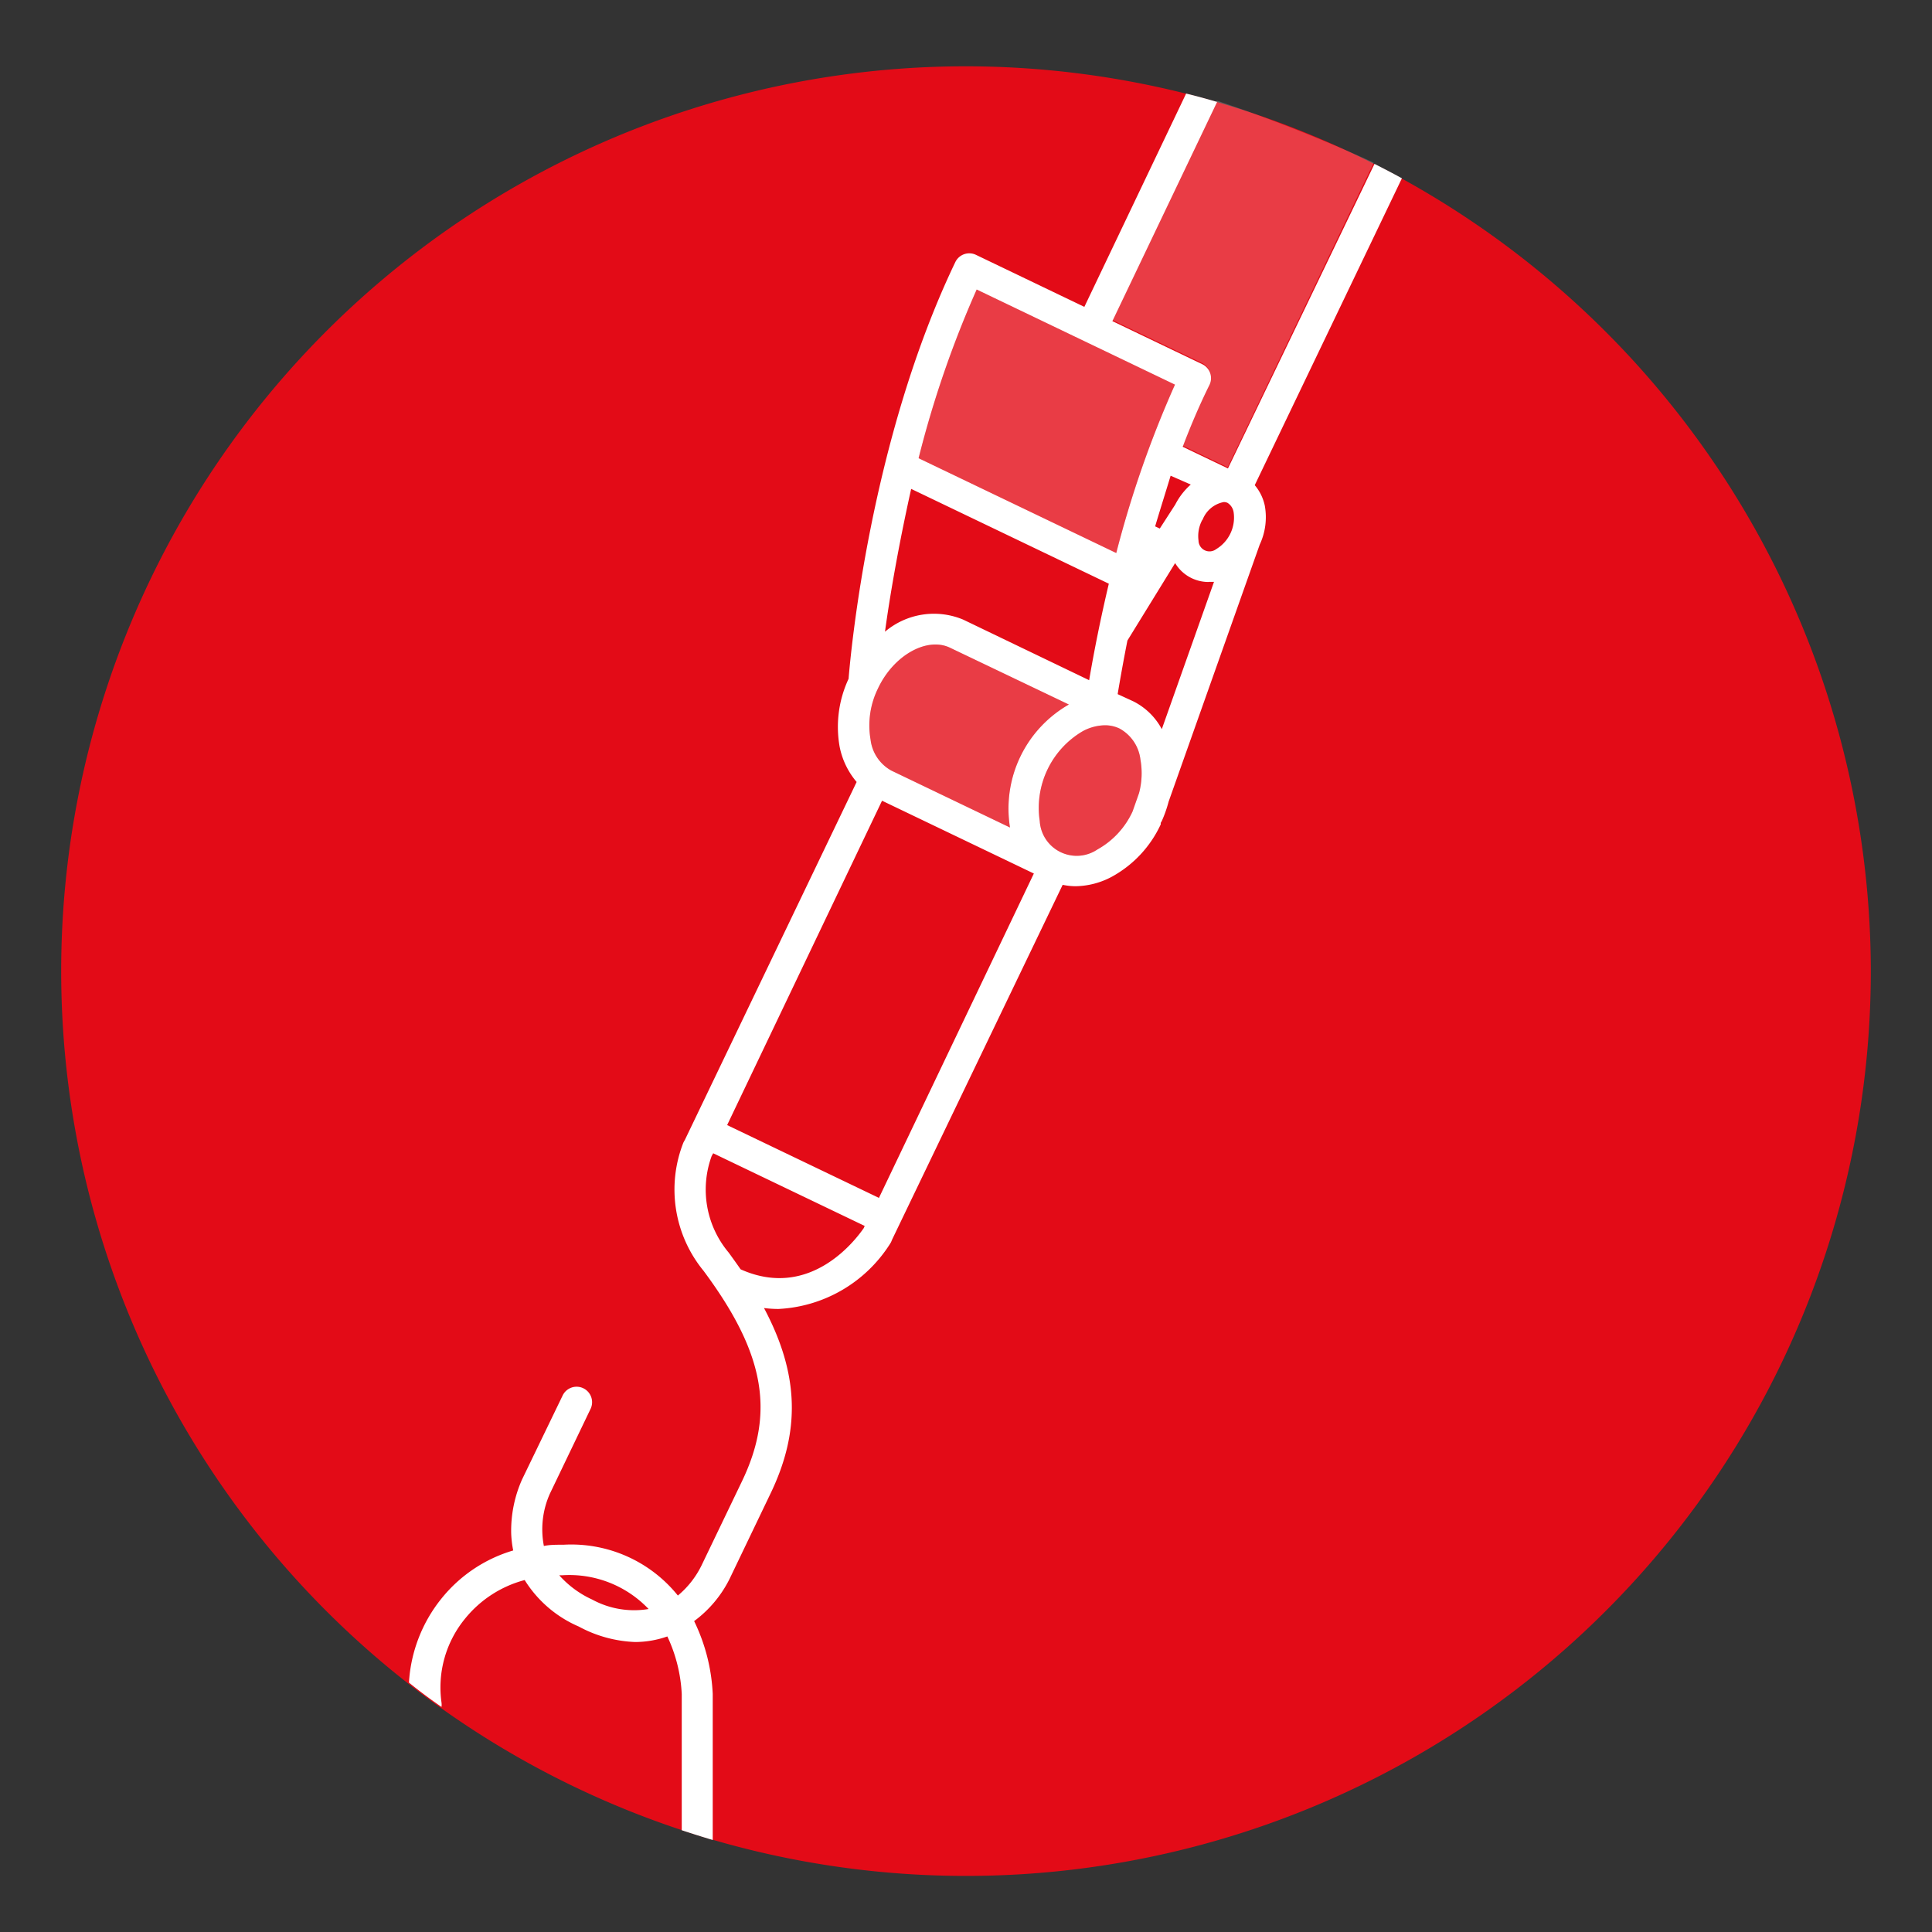
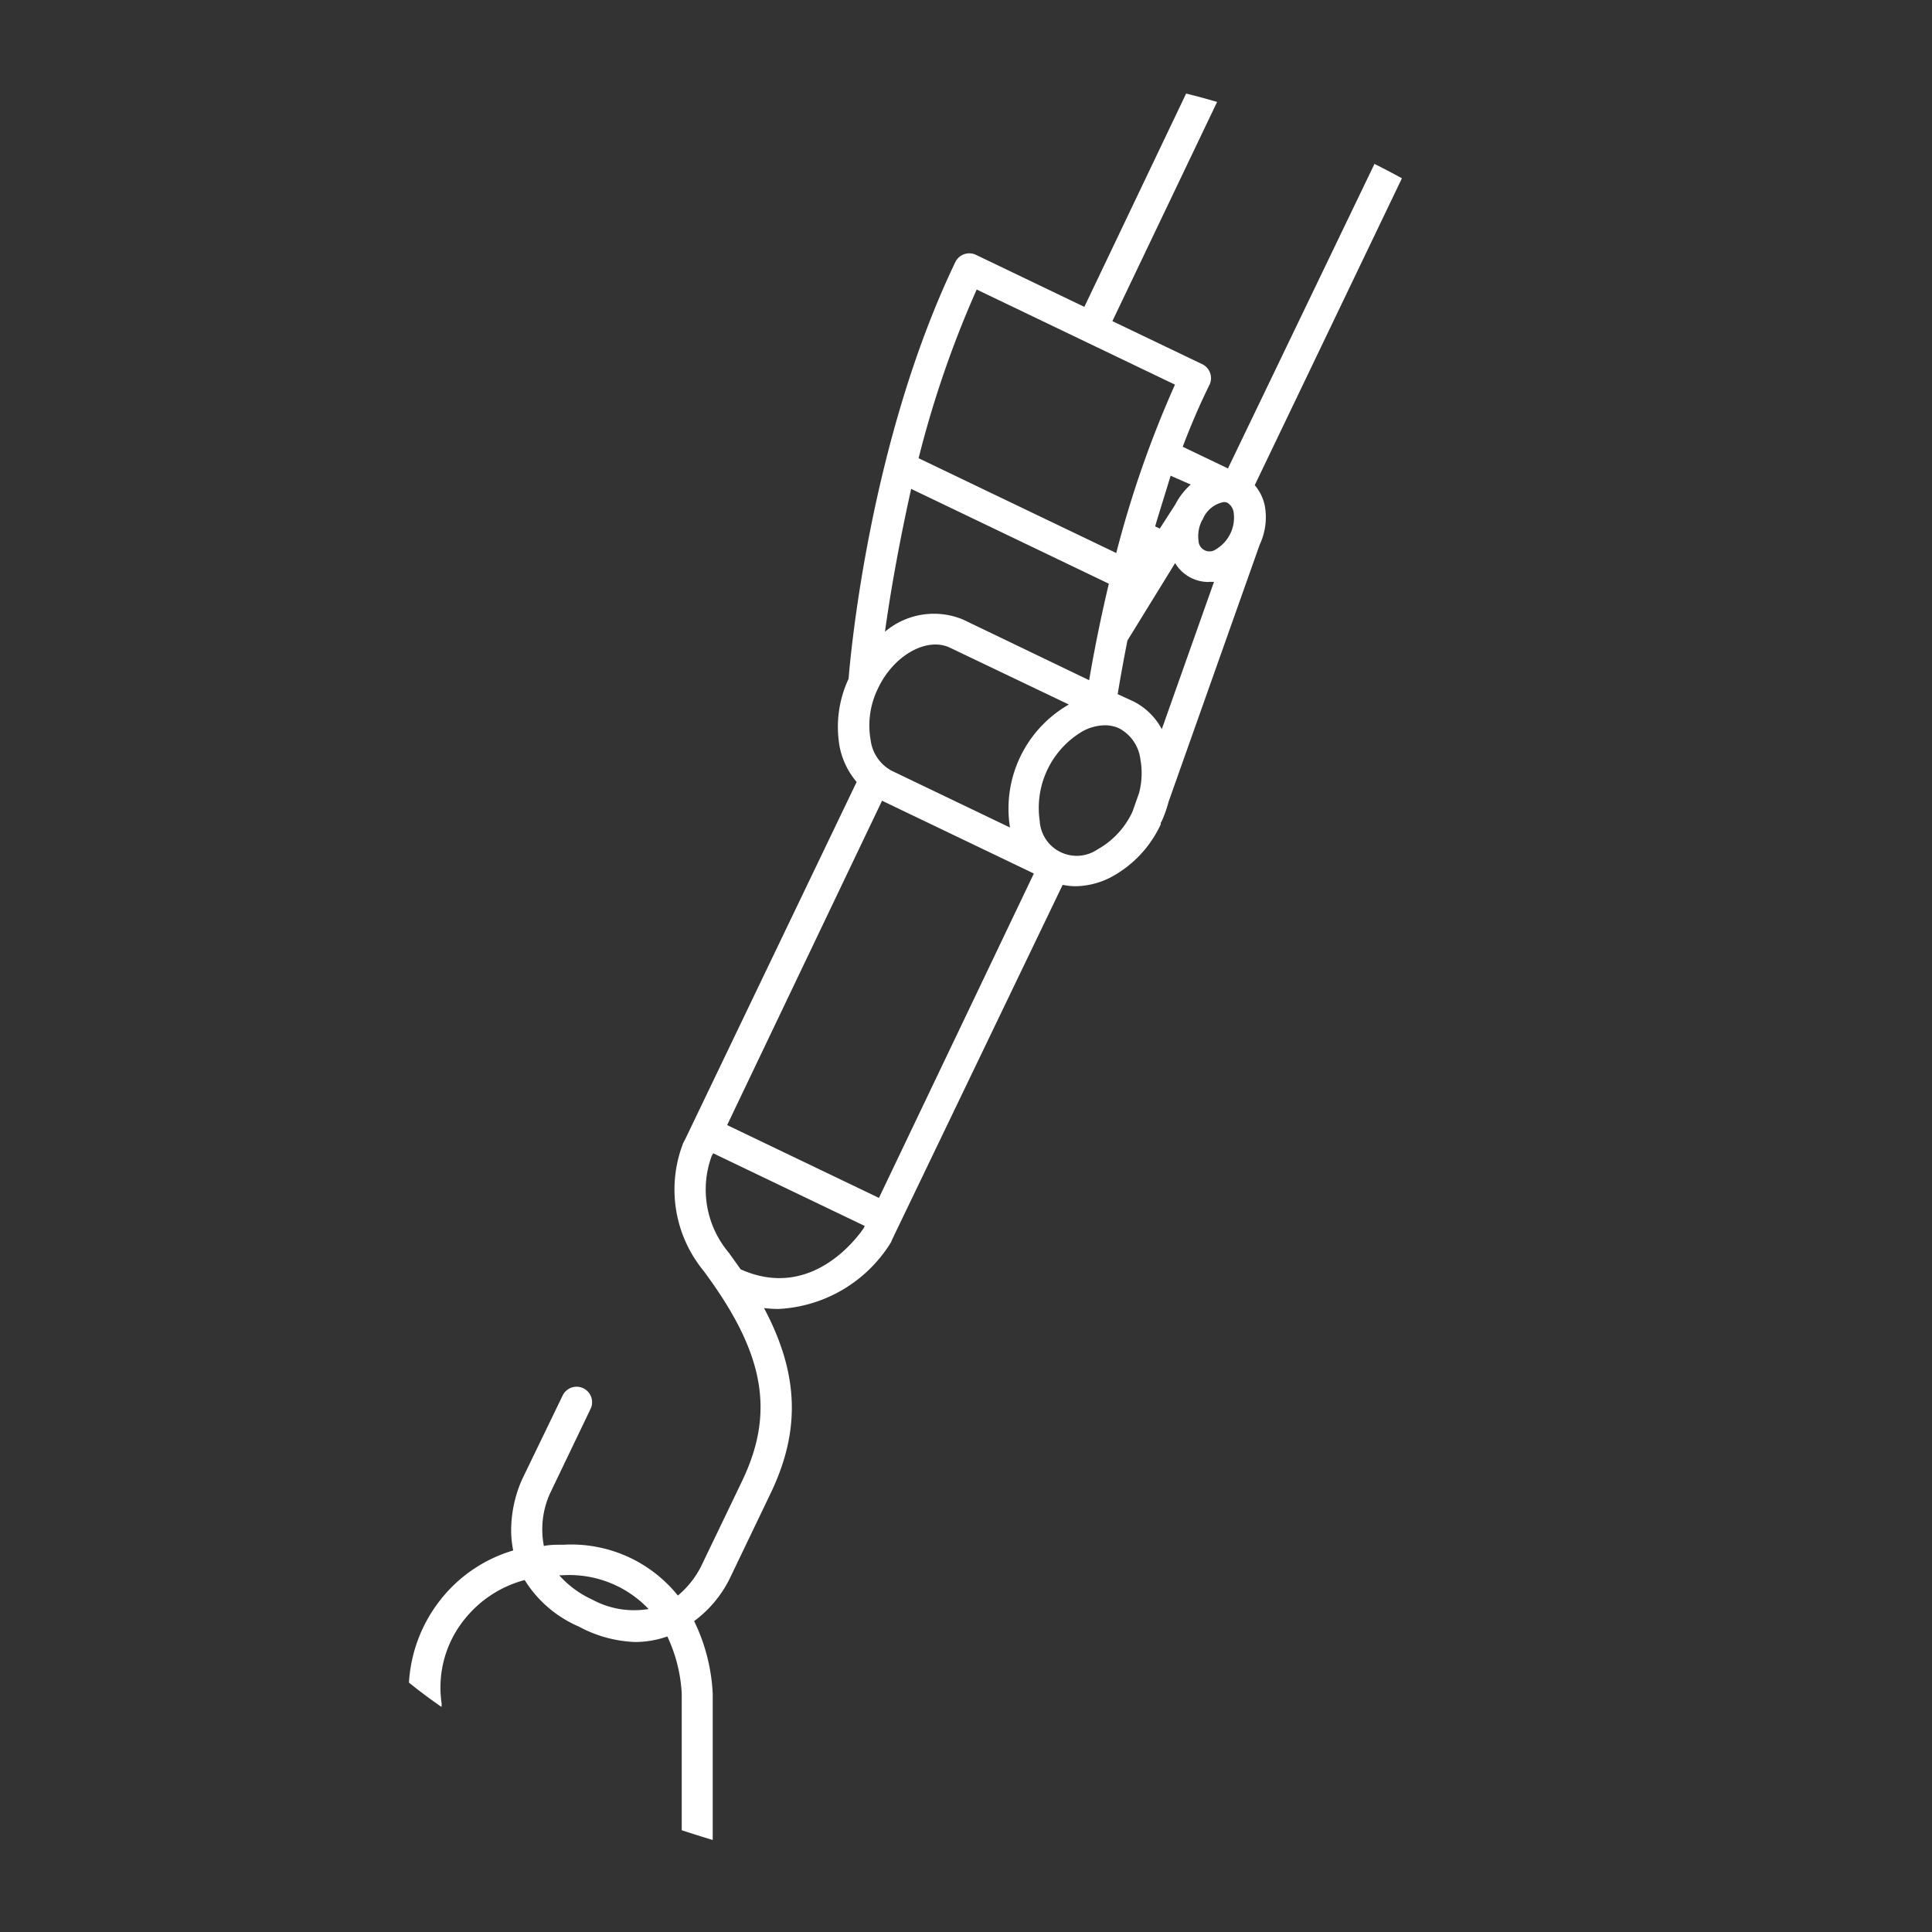
<svg xmlns="http://www.w3.org/2000/svg" viewBox="0 0 124.72 124.72">
  <rect x="0" y="0" width="124.72" height="124.72" fill="#333333" stroke="none" />
  <defs>
    <style>.cls-1{fill:#e30b17;}.cls-2,.cls-3{fill:#fff;}.cls-2{opacity:0.2;}</style>
  </defs>
  <title>Icons_Strober_inkl.Multitool_alle rot</title>
  <g id="Kreise">
-     <path class="cls-1" d="M62.36,4.28a58.41,58.41,0,1,0,58.41,58.4A58.47,58.47,0,0,0,62.36,4.28Z" />
-   </g>
+     </g>
  <g id="Transparenzen">
-     <path class="cls-2" d="M73.53,51.2l-.42,1.19a5.37,5.37,0,0,1-2.27,2.45A2.39,2.39,0,0,1,67.12,53a5.74,5.74,0,0,1,2.78-5.8,3.11,3.11,0,0,1,1.43-.38,2.17,2.17,0,0,1,.94.21,2.63,2.63,0,0,1,1.35,2A5,5,0,0,1,73.53,51.2Z" />
-     <path class="cls-2" d="M63.05,18.69l12.8,6.14A68.36,68.36,0,0,0,72.06,35.7L59.3,29.58A67,67,0,0,1,63.05,18.69Z" />
-     <path class="cls-2" d="M56.67,44.46c1-2.15,3.16-3.36,4.65-2.65L69,45.48a7.74,7.74,0,0,0-3.8,7.94l-7.65-3.67a2.63,2.63,0,0,1-1.35-2A5.39,5.39,0,0,1,56.67,44.46Z" />
-     <path class="cls-2" d="M77.59,23.43a1,1,0,0,1,.47,1.33c-.63,1.32-1.21,2.68-1.73,4l2.92,1.4,9.43-19.66a104,104,0,0,0-10.13-4L71.79,20.65Z" />
-   </g>
+     </g>
  <g id="Illustration">
    <path class="cls-3" d="M44.81,104.65a7.6,7.6,0,0,0,2.28-2.71l2.61-5.44c2-4.1,1.89-7.79-.38-12.06a7.46,7.46,0,0,0,.93.06,9.06,9.06,0,0,0,7.21-4.21l.06-.1.08-.19h0l11-22.88a4.22,4.22,0,0,0,.82.09,5.1,5.1,0,0,0,2.35-.61,7.39,7.39,0,0,0,3.16-3.38l0-.1h0L75,53a8.08,8.08,0,0,0,.44-1.25l5.88-16.59h0a4.17,4.17,0,0,0,.33-2.51A3,3,0,0,0,81,31.32l9.5-19.81c-.58-.32-1.18-.63-1.77-.93L79.27,30.24l-2.92-1.4c.52-1.37,1.1-2.73,1.73-4a1,1,0,0,0-.47-1.33l-5.8-2.78L78.57,6.58c-.65-.19-1.3-.37-2-.54L70,19.81l-7-3.36a1,1,0,0,0-1.33.47c-5.51,11.5-6.76,25.28-6.89,26.9a7.33,7.33,0,0,0-.58,4.37,5,5,0,0,0,1.1,2.29L44.22,73.57h0l-.1.18a8.27,8.27,0,0,0,1.3,8.29c3.93,5.29,4.63,9.1,2.48,13.58l-2.61,5.43A5.9,5.9,0,0,1,43.76,103a8.83,8.83,0,0,0-7.38-3.28h-.09c-.41,0-.8,0-1.18.08a5.64,5.64,0,0,1,.39-3.38l2.61-5.44a1,1,0,1,0-1.8-.87L33.7,95.51A8.14,8.14,0,0,0,33,99a6.84,6.84,0,0,0,.13,1.09,9.33,9.33,0,0,0-4.66,3.14,9.53,9.53,0,0,0-2.07,5.39q1,.81,2.1,1.57a1,1,0,0,0,0-.29,7,7,0,0,1,1.54-5.43A7.37,7.37,0,0,1,33.87,102a7.69,7.69,0,0,0,3.49,3A8.29,8.29,0,0,0,41,106a6.3,6.3,0,0,0,2.08-.36,9.84,9.84,0,0,1,.93,3.72l0,8.79q1,.33,2,.63l0-9.43A12,12,0,0,0,44.81,104.65ZM73.53,51.2l-.42,1.19a5.37,5.37,0,0,1-2.27,2.45A2.39,2.39,0,0,1,67.12,53a5.74,5.74,0,0,1,2.78-5.8,3.11,3.11,0,0,1,1.43-.38,2.17,2.17,0,0,1,.94.21,2.63,2.63,0,0,1,1.35,2A5,5,0,0,1,73.53,51.2Zm4.1-17.64A1.83,1.83,0,0,1,79,32.41a.58.58,0,0,1,.24.05h0a.87.87,0,0,1,.4.63,2.38,2.38,0,0,1-1.13,2.36.71.71,0,0,1-1.14-.55A2.22,2.22,0,0,1,77.62,33.55Zm.44,4a2.88,2.88,0,0,0,.3,0L75,47.07a4.23,4.23,0,0,0-1.85-1.8h0l-1-.46c.18-1.08.39-2.24.63-3.46l3.08-5a2.51,2.51,0,0,0,2.17,1.22Zm-1.2-6.28a4.39,4.39,0,0,0-1,1.29h0l-1,1.55-.3-.14c.32-1.08.67-2.18,1-3.27ZM63.05,18.69l12.8,6.14A68.36,68.36,0,0,0,72.06,35.7L59.3,29.58A67,67,0,0,1,63.05,18.69ZM58.82,31.56l12.76,6.12c-.53,2.24-.95,4.34-1.27,6.23L62.18,40a4.89,4.89,0,0,0-5.05.78C57.44,38.51,58,35.24,58.82,31.56Zm-2.15,12.9c1-2.15,3.16-3.36,4.65-2.65L69,45.48a7.74,7.74,0,0,0-3.8,7.94l-7.65-3.67a2.63,2.63,0,0,1-1.35-2A5.39,5.39,0,0,1,56.67,44.46Zm.27,7.23,9.8,4.7-10,20.94-9.8-4.7ZM47.81,81.94q-.37-.53-.77-1.08a6.32,6.32,0,0,1-1.1-6.23l.1-.18,9.78,4.69-.06.14C55.37,79.84,52.4,84,47.81,81.94Zm-9.58,21.32a6.4,6.4,0,0,1-2.13-1.57h.21a7.06,7.06,0,0,1,5.56,2.18A5.66,5.66,0,0,1,38.23,103.26Z" />
  </g>
</svg>